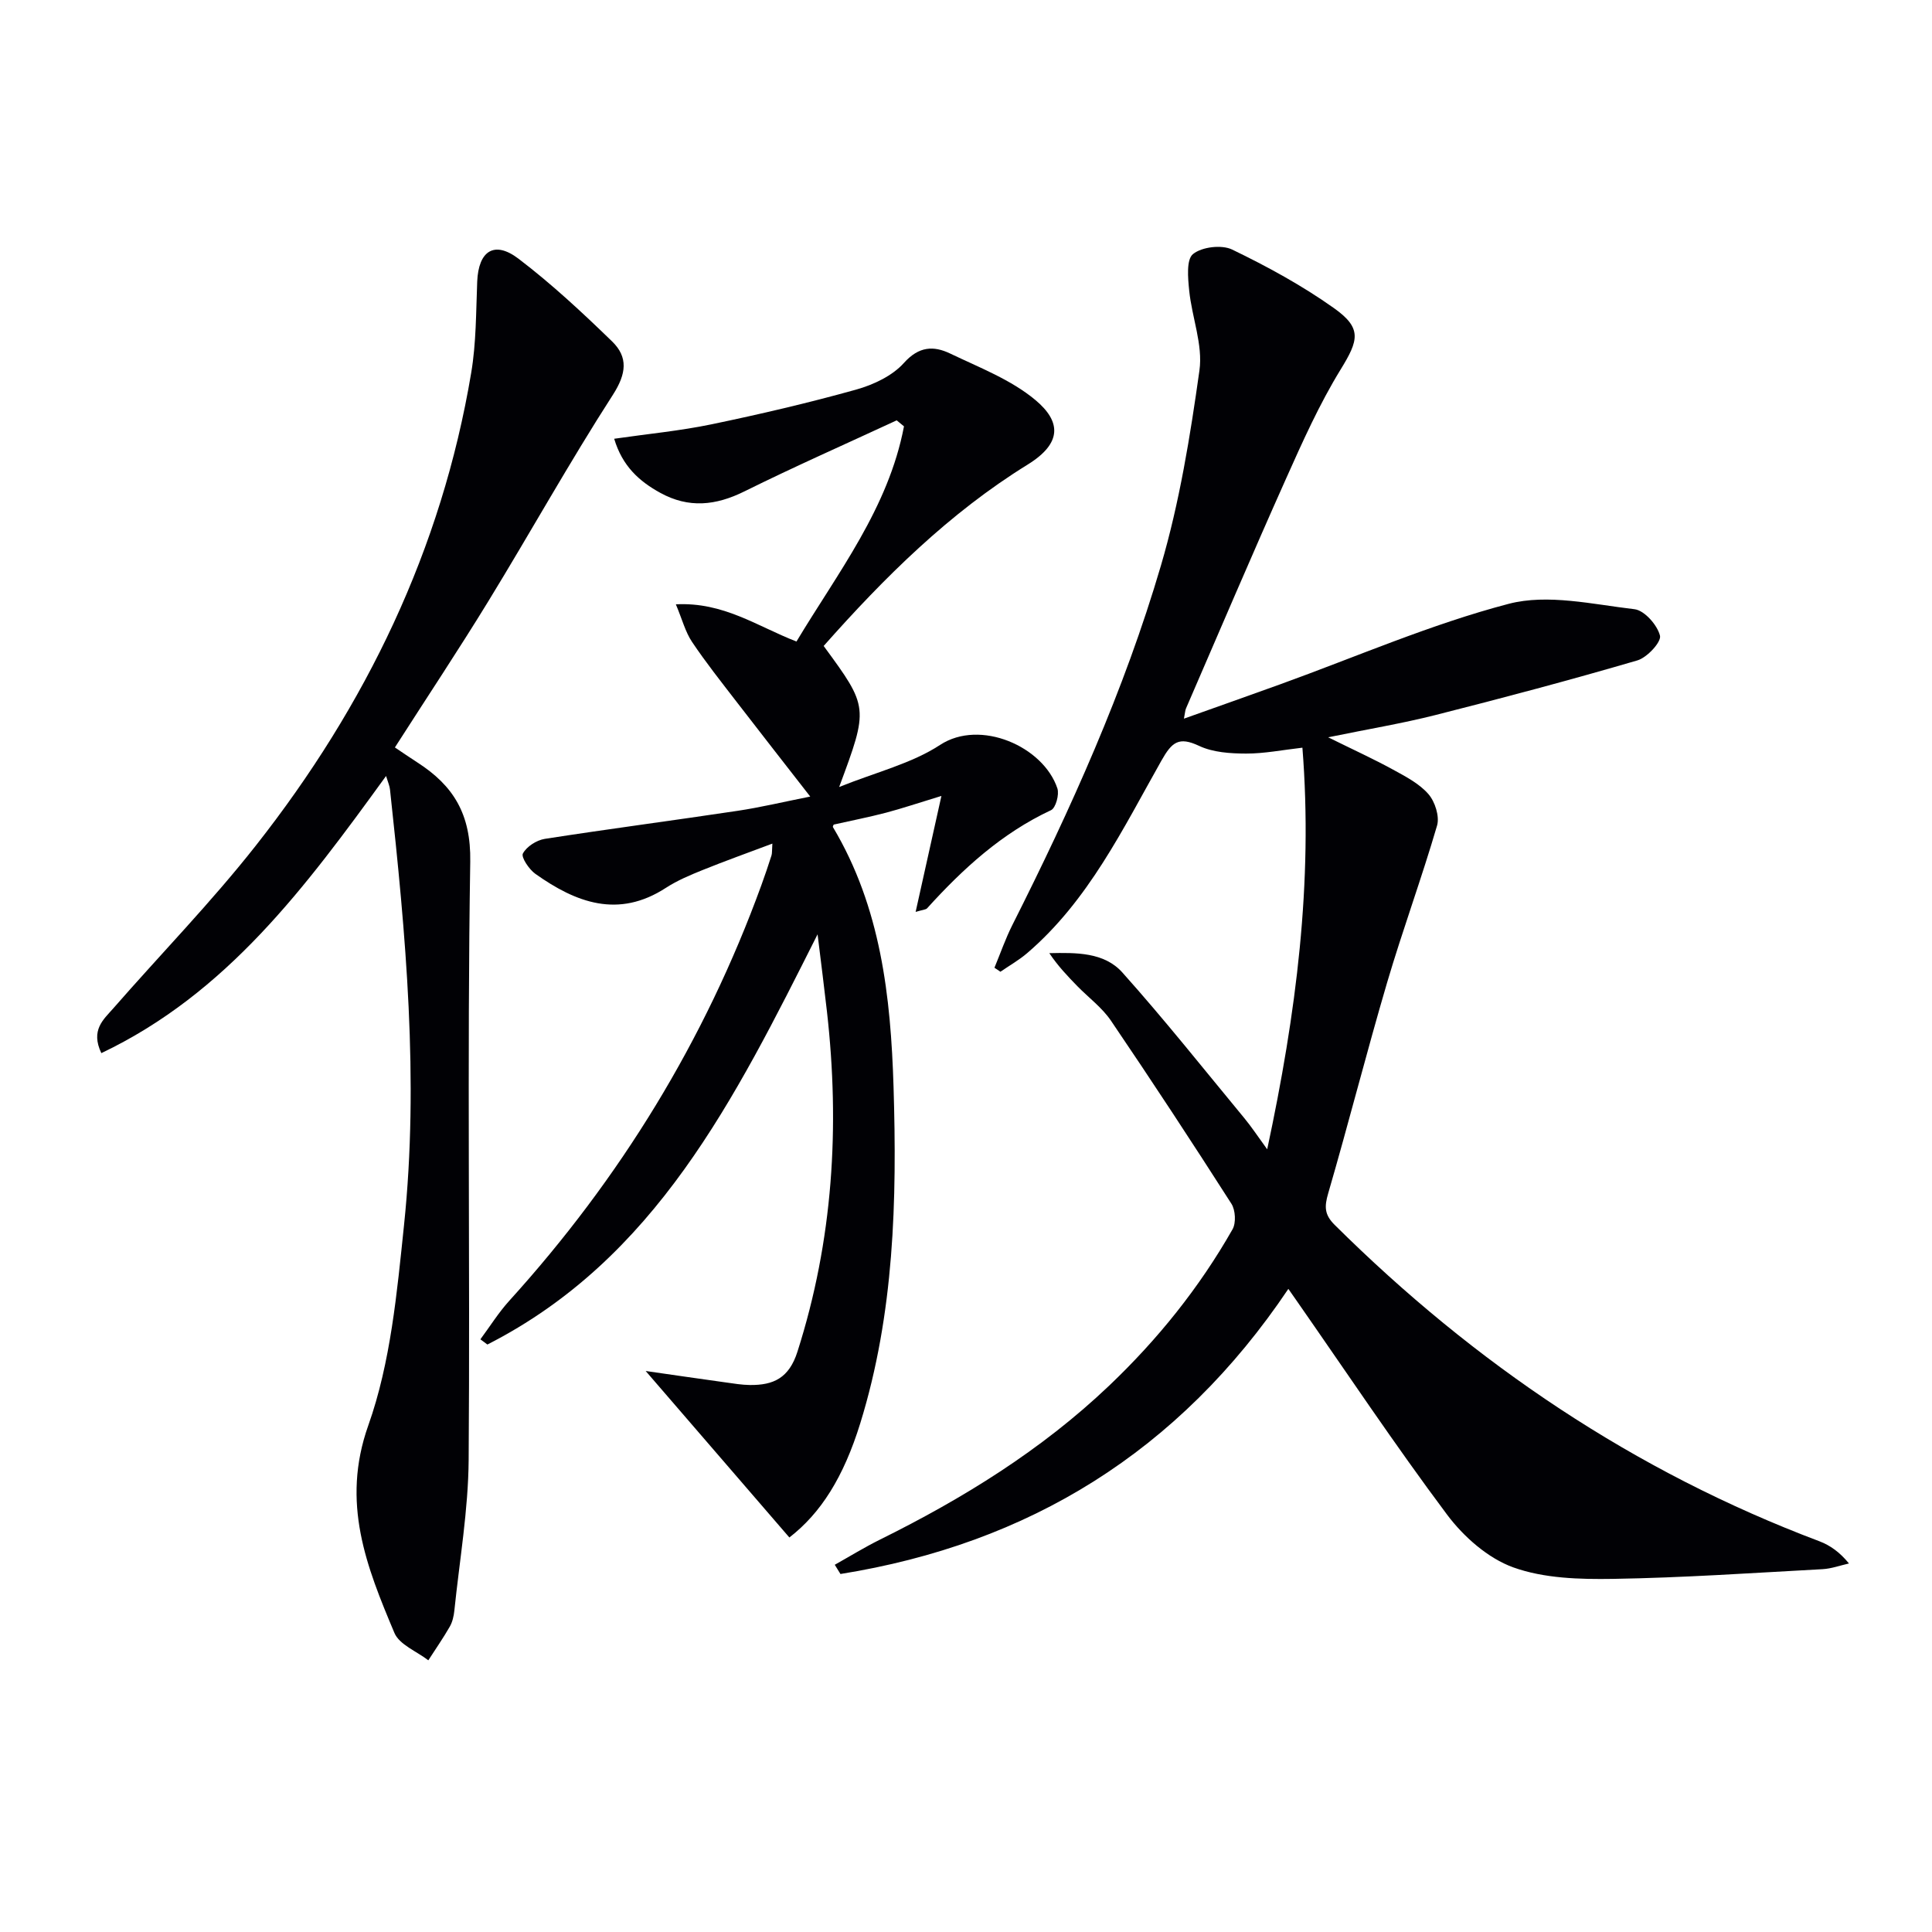
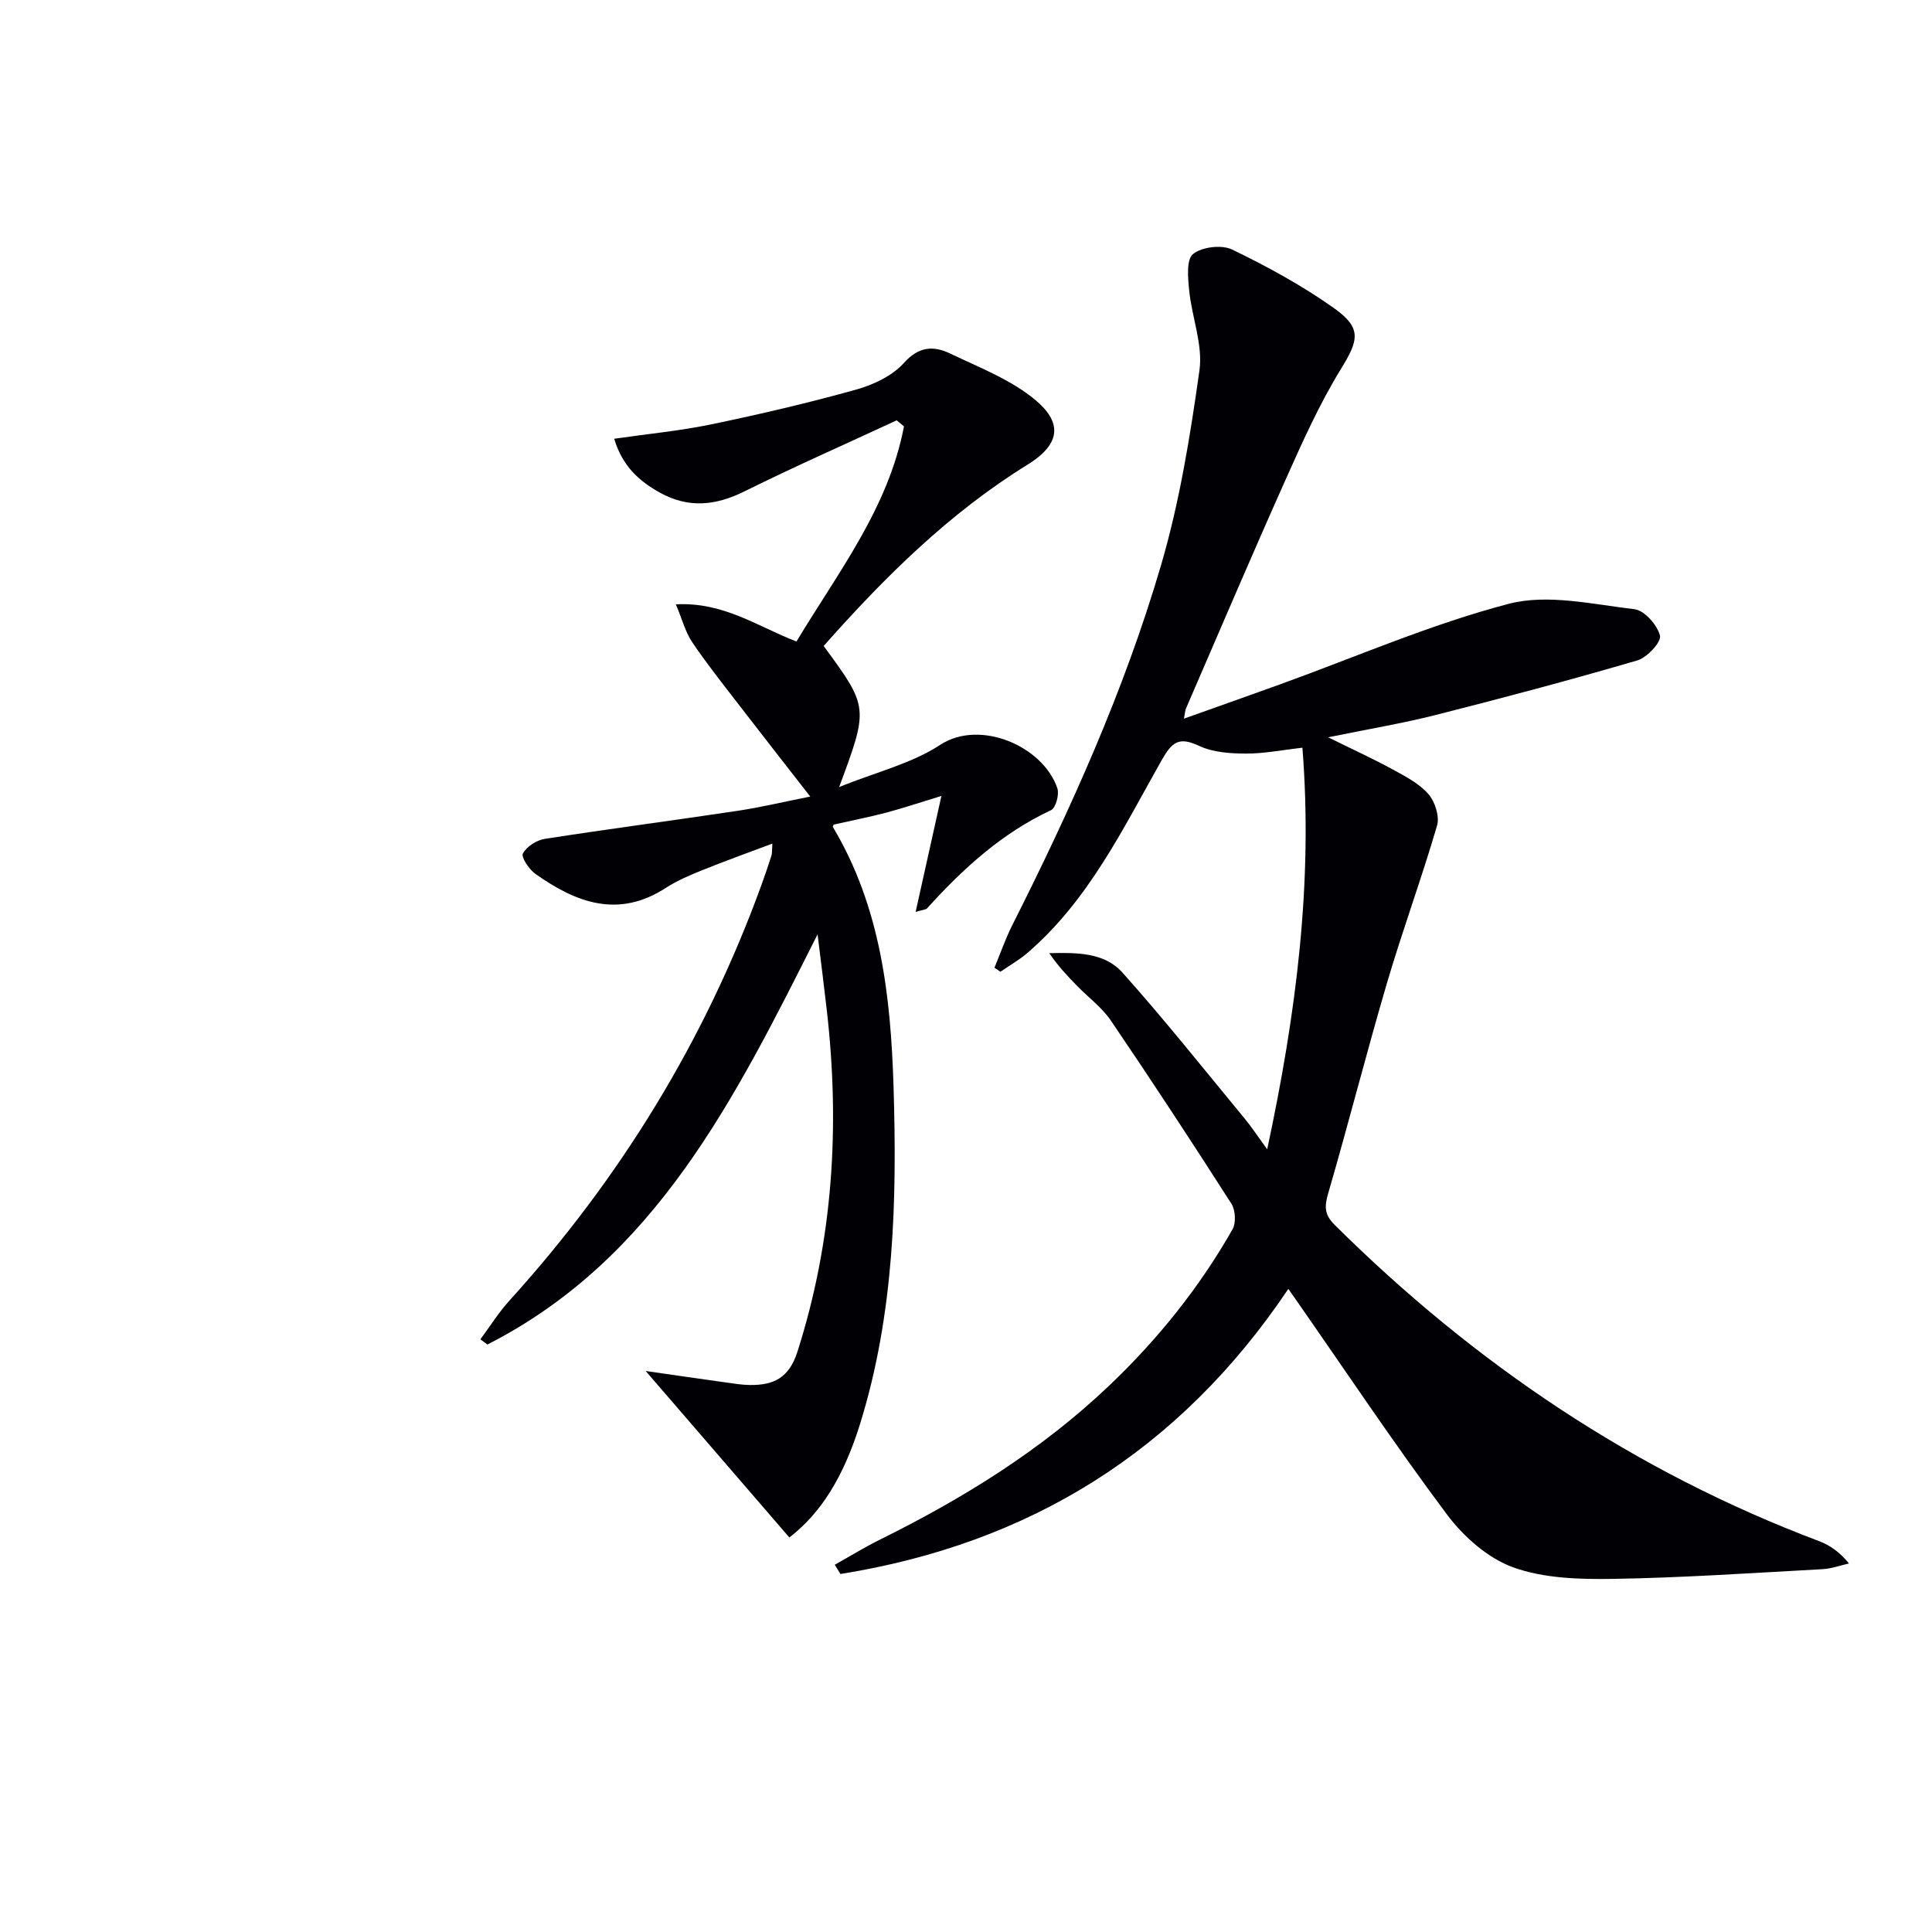
<svg xmlns="http://www.w3.org/2000/svg" enable-background="new 0 0 400 400" viewBox="0 0 400 400">
  <g fill="#010105">
    <path d="m266.74 266.85c-22.69 33.78-53.78 52.78-92.73 59.03-.39-.64-.79-1.27-1.18-1.91 3.1-1.74 6.14-3.61 9.32-5.19 17.23-8.53 33.44-18.53 47.46-31.87 10.08-9.59 18.7-20.31 25.57-32.39.76-1.33.61-3.98-.23-5.3-8.15-12.74-16.45-25.39-24.94-37.9-1.83-2.7-4.62-4.76-6.94-7.13-2.05-2.1-4.07-4.23-5.82-6.85 5.55-.12 11.36-.21 15.13 4.01 8.74 9.77 16.9 20.06 25.26 30.17 1.44 1.74 2.69 3.64 4.72 6.43 6.03-28.18 9.5-55.27 7.29-83.15-4.13.47-7.9 1.23-11.67 1.22-3.26-.01-6.84-.24-9.71-1.59-4.21-1.98-5.63-.81-7.8 3.03-7.99 14.14-15.11 28.99-27.8 39.87-1.7 1.46-3.69 2.58-5.54 3.86-.41-.28-.82-.55-1.24-.83 1.22-2.94 2.26-5.96 3.68-8.79 12.12-24.05 23.19-48.6 30.78-74.45 3.86-13.13 6.07-26.83 7.98-40.42.75-5.3-1.56-10.99-2.12-16.54-.26-2.57-.62-6.43.79-7.56 1.84-1.49 5.94-1.98 8.11-.93 7.29 3.52 14.49 7.45 21.08 12.13 5.86 4.16 5.09 6.65 1.38 12.69-4.41 7.18-7.89 14.96-11.34 22.68-7.05 15.76-13.82 31.66-20.68 47.5-.18.42-.19.91-.43 2.12 6.94-2.47 13.44-4.77 19.93-7.11 15.74-5.69 31.2-12.45 47.33-16.67 8.06-2.1 17.36.11 26.02 1.12 2.06.24 4.73 3.27 5.28 5.47.33 1.3-2.66 4.54-4.68 5.13-13.84 4.05-27.78 7.76-41.76 11.3-6.86 1.74-13.87 2.9-22.26 4.62 5.35 2.64 9.47 4.52 13.43 6.69 2.61 1.43 5.43 2.89 7.33 5.07 1.36 1.56 2.34 4.62 1.79 6.51-3.19 10.92-7.13 21.61-10.35 32.53-4.26 14.48-7.97 29.12-12.19 43.61-.8 2.74-.81 4.41 1.34 6.54 28.96 28.74 62.06 51.07 100.35 65.5 2.22.84 4.22 2.26 6.13 4.6-1.83.41-3.64 1.08-5.48 1.18-14.44.78-28.89 1.78-43.35 2.01-6.92.11-14.3-.09-20.67-2.38-5.24-1.89-10.28-6.34-13.71-10.92-10.85-14.51-20.91-29.61-31.28-44.48-.45-.64-.91-1.3-1.58-2.26z" />
    <path d="m185.65 87.03c-10.52 4.88-21.14 9.56-31.53 14.71-5.93 2.94-11.53 3.53-17.41.3-4.37-2.4-7.85-5.52-9.55-11.2 6.89-1 13.6-1.63 20.15-2.99 10.05-2.09 20.07-4.43 29.95-7.19 3.57-1 7.49-2.84 9.88-5.51 3.11-3.48 6.16-3.59 9.57-1.96 6.07 2.91 12.63 5.42 17.68 9.65 5.21 4.37 5.65 8.85-1.63 13.35-16.25 10.04-29.68 23.38-42.23 37.55 9.33 12.72 9.33 12.72 3.21 29.2 7.7-3.1 14.99-4.85 20.89-8.71 8.3-5.44 21.39.31 24.29 9 .42 1.27-.34 4.06-1.32 4.51-10.19 4.76-18.23 12.12-25.65 20.31-.27.3-.89.3-2.38.75 1.75-7.85 3.36-15.11 5.34-24.01-4.8 1.46-8.1 2.58-11.47 3.47-3.52.92-7.09 1.62-10.82 2.46.01-.03-.26.37-.16.54 9.9 16.59 11.96 35.06 12.54 53.76.72 23.49.15 46.91-6.89 69.65-3.47 11.21-8.18 18.62-14.68 23.65-9.85-11.42-19.72-22.84-29.75-34.47 5.36.77 10.98 1.59 16.6 2.37 1.65.23 3.3.51 4.96.53 4.89.06 8.12-1.43 9.86-6.89 7.37-23.07 8.81-46.55 6.11-70.44-.55-4.86-1.17-9.71-1.94-15.98-17.22 34.22-33.56 67.2-68.36 84.93-.48-.36-.97-.72-1.45-1.08 1.98-2.67 3.76-5.53 5.98-7.98 22.96-25.32 40.51-53.91 52.2-86.06.74-2.03 1.43-4.08 2.09-6.14.14-.45.08-.96.18-2.45-5.1 1.92-9.82 3.6-14.46 5.48-2.61 1.05-5.26 2.17-7.6 3.69-9.85 6.39-18.61 3.05-27.01-2.91-1.31-.93-2.99-3.46-2.58-4.21.77-1.44 2.83-2.76 4.53-3.03 13.29-2.07 26.63-3.81 39.93-5.81 4.73-.71 9.4-1.83 15.03-2.95-5.39-6.93-10.35-13.26-15.25-19.62-3.14-4.08-6.36-8.13-9.22-12.4-1.39-2.07-2.03-4.64-3.35-7.78 9.88-.51 16.82 4.54 24.97 7.7 8.56-14.26 19.04-27.62 22.26-44.55-.49-.42-1-.83-1.51-1.24z" />
-     <path d="m79.93 160.66c-16.67 22.99-32.92 44.98-58.95 57.38-2.27-4.77.45-6.96 2.42-9.21 9.85-11.28 20.35-22.04 29.59-33.79 22.77-28.93 38.45-61.31 44.57-97.87 1.04-6.18.99-12.56 1.24-18.86.26-6.36 3.53-8.57 8.56-4.74 6.84 5.21 13.19 11.12 19.37 17.12 3.34 3.25 2.98 6.67.17 11.04-9 13.97-17.09 28.53-25.77 42.71-6.16 10.06-12.7 19.89-19.37 30.31 1.45.97 3.03 2.06 4.64 3.1 7.49 4.81 11.12 10.71 10.96 20.54-.66 41.28-.02 82.58-.33 123.86-.08 10.41-1.89 20.8-2.96 31.2-.12 1.14-.39 2.36-.95 3.33-1.37 2.39-2.95 4.65-4.44 6.97-2.4-1.86-5.99-3.23-7.02-5.67-5.77-13.7-11.1-26.95-5.41-42.96 4.64-13.07 5.94-27.51 7.4-41.49 3.14-30.11.36-60.15-2.9-90.12-.07-.77-.41-1.51-.82-2.85z" />
  </g>
</svg>